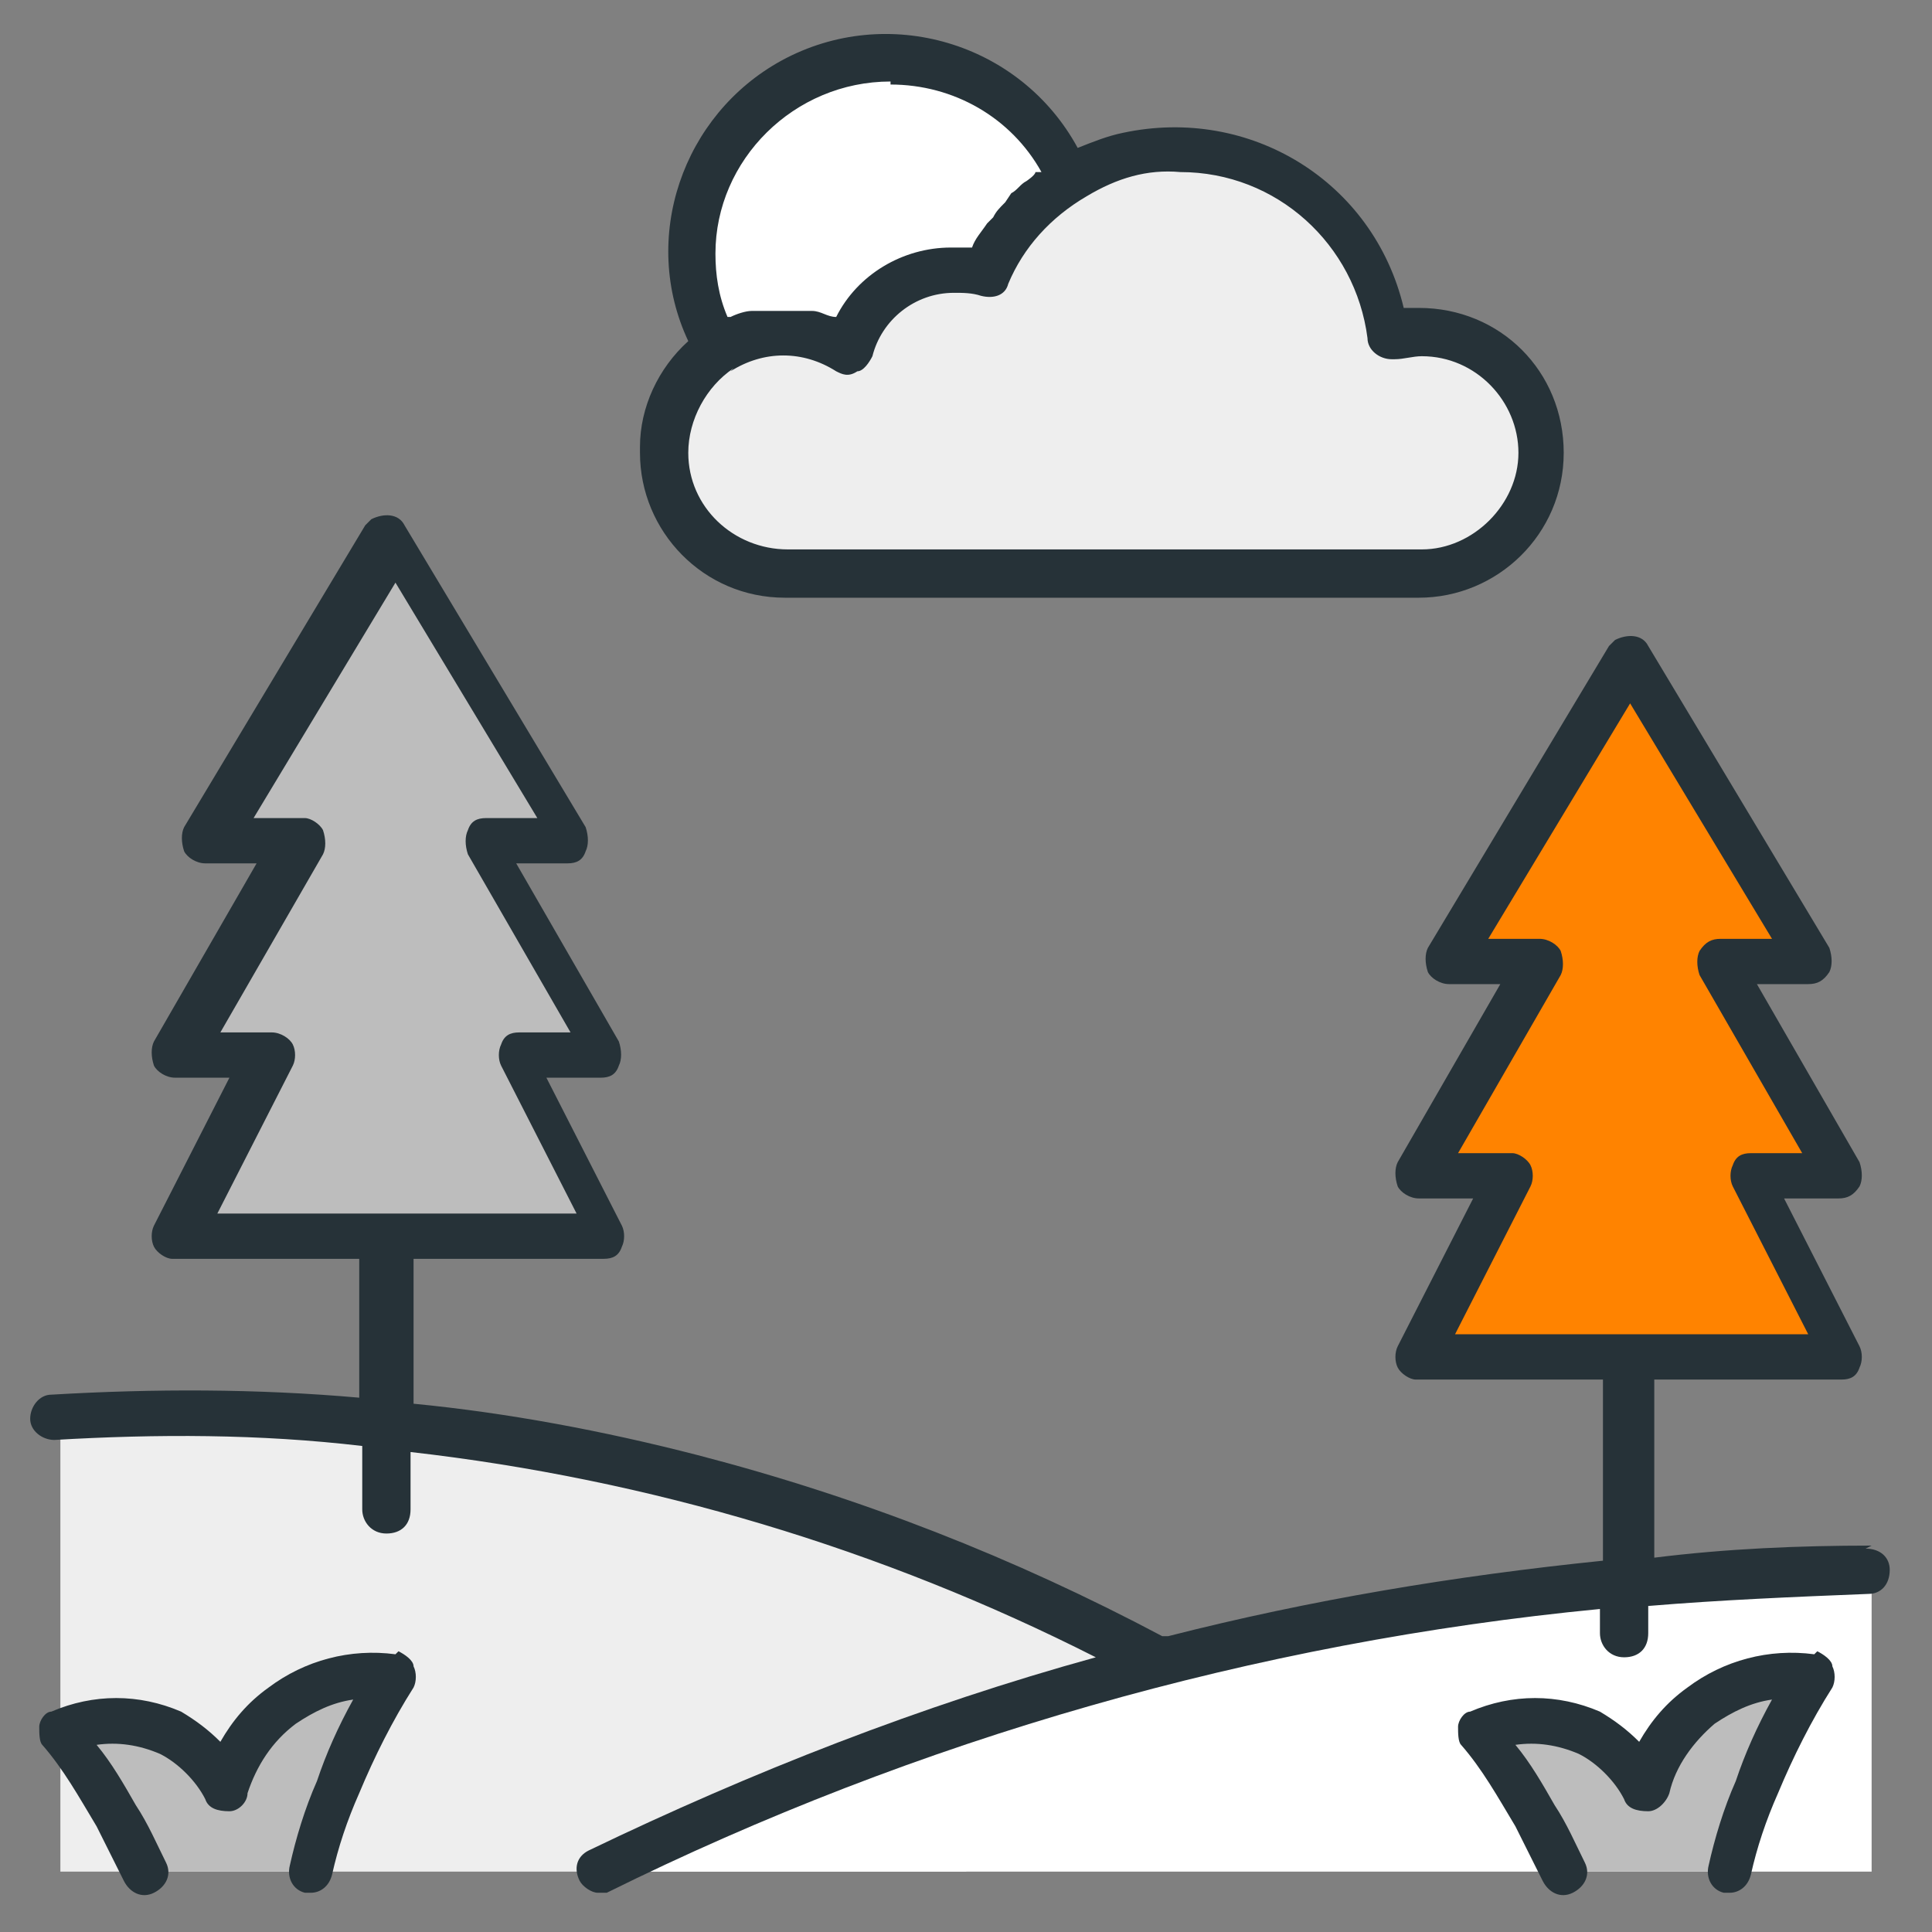
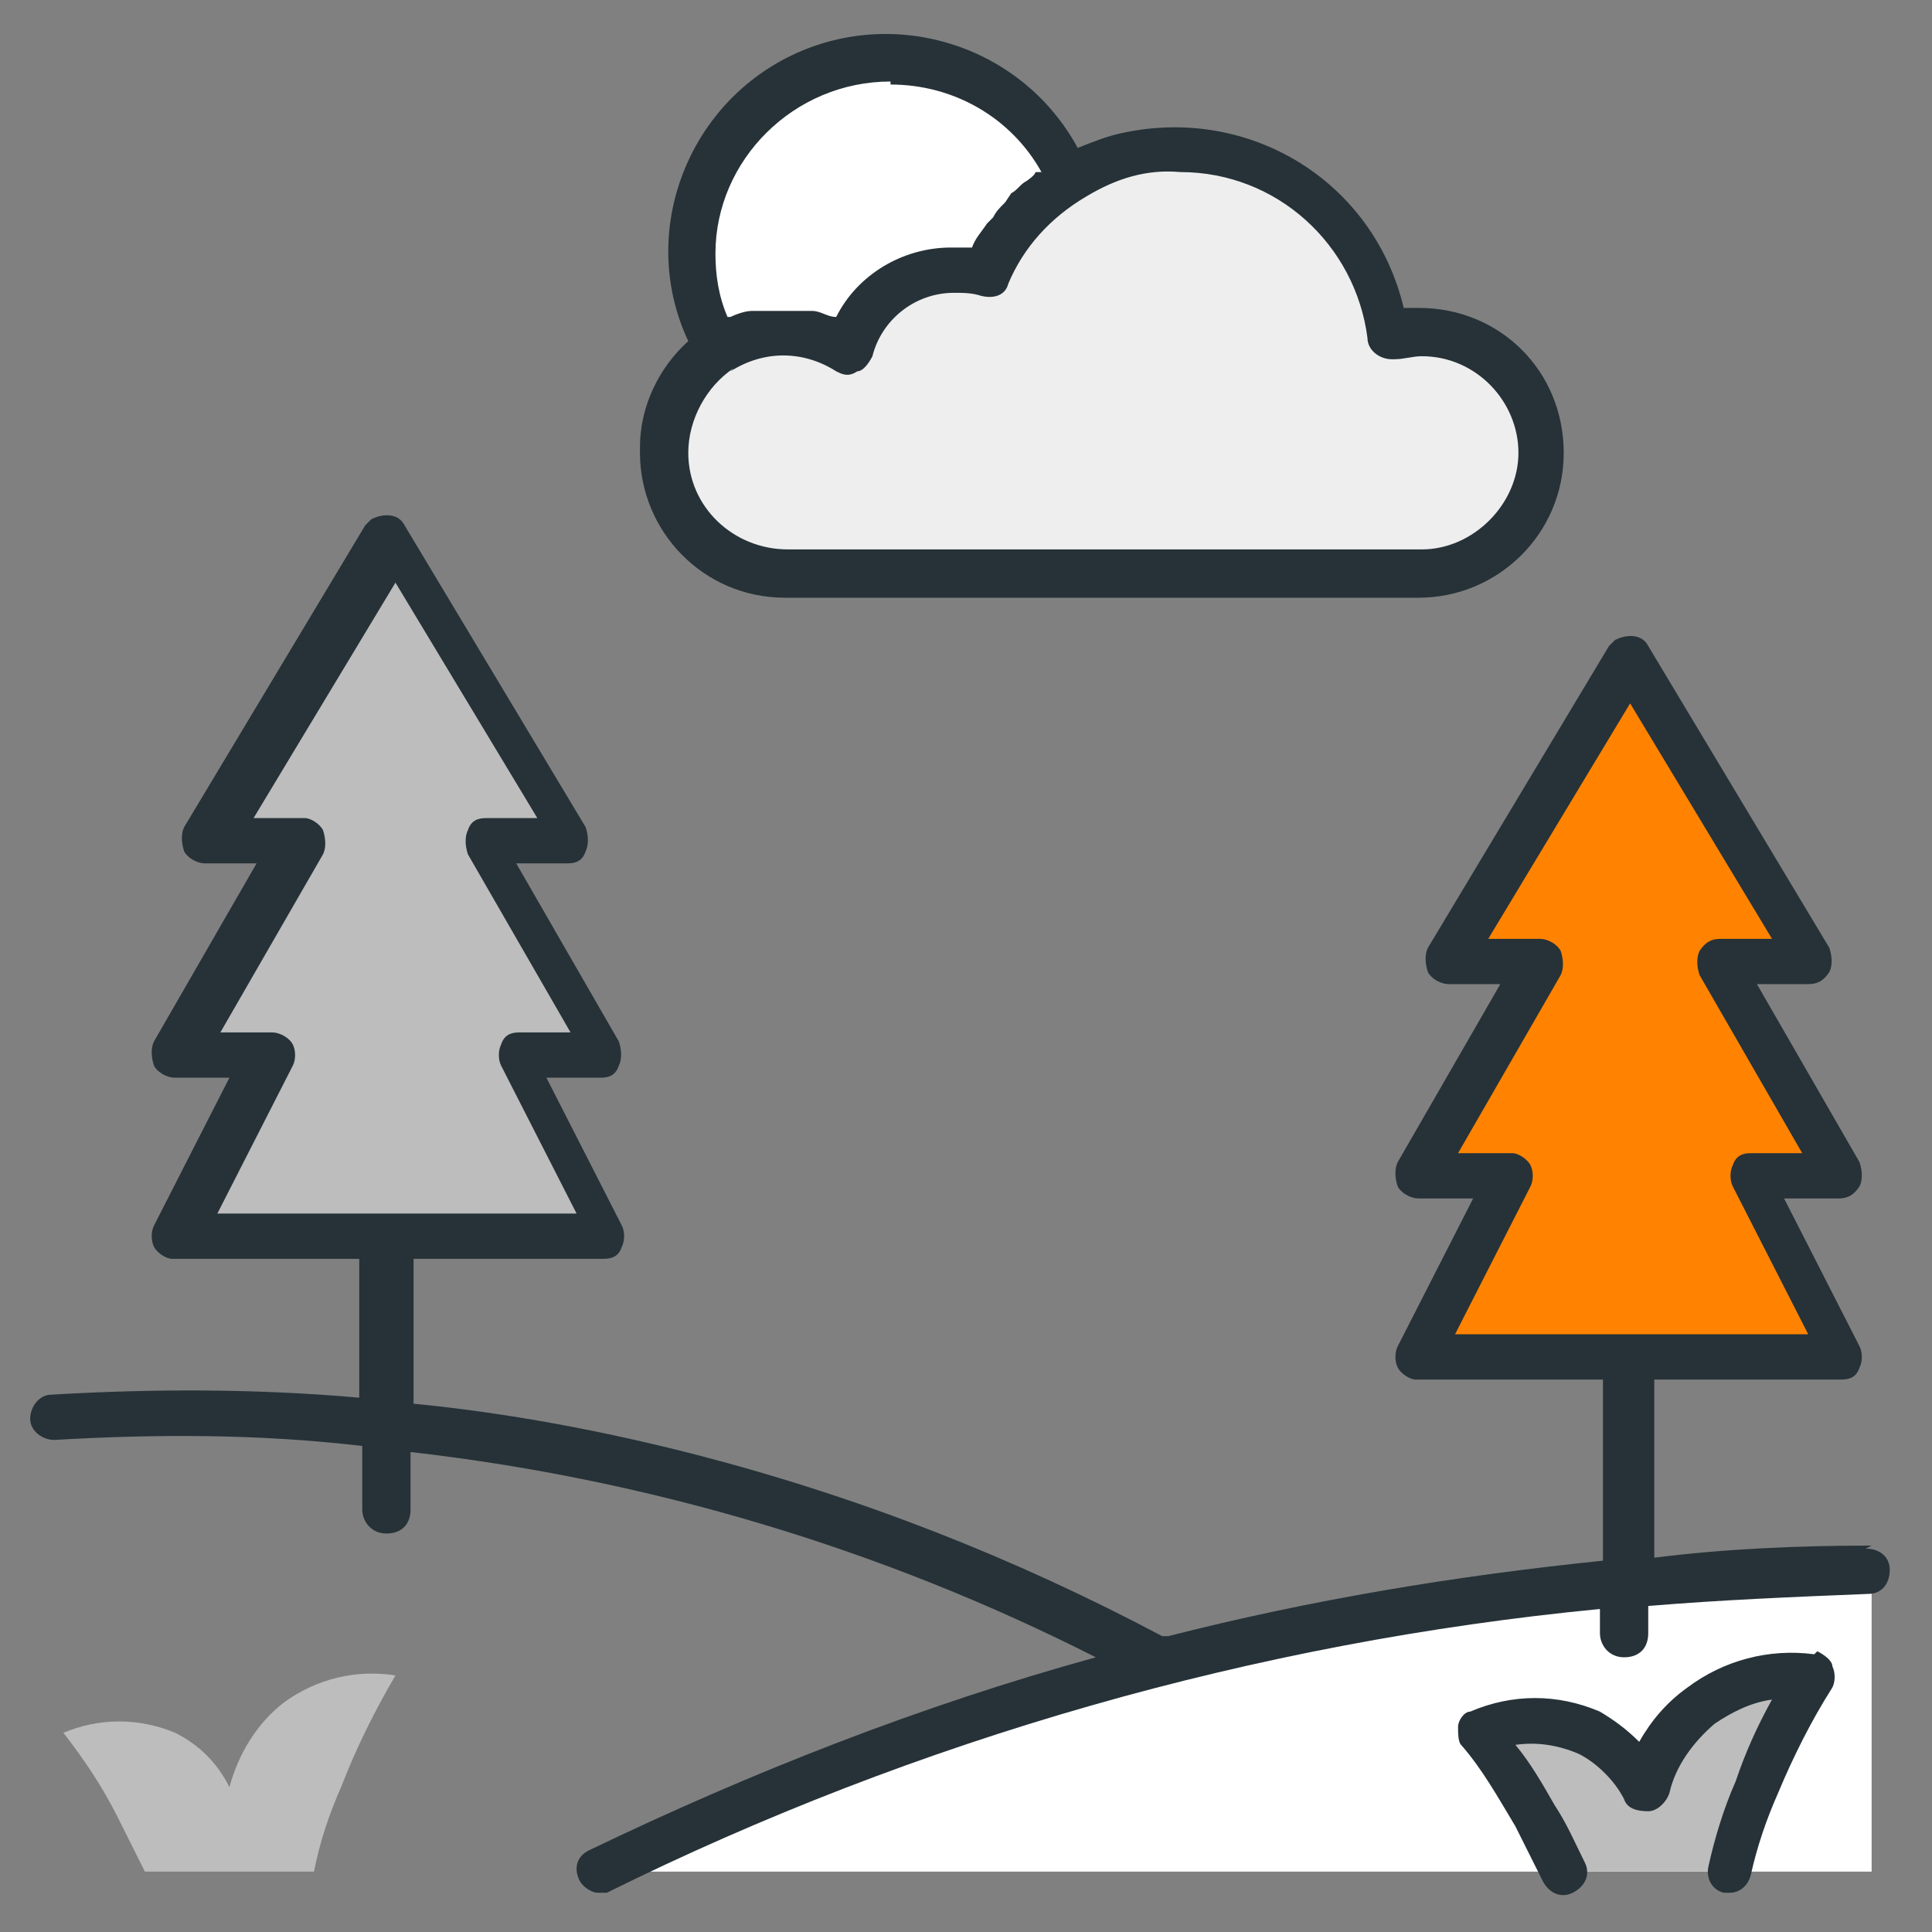
<svg xmlns="http://www.w3.org/2000/svg" id="Filled" version="1.1" viewBox="0 0 64 64">
  <rect x="0" y="0" width="64" height="64" fill="#808080" stroke="none" />
  <defs>
    <style>
      .st0 {
        fill: #bdbdbd;
      }

      .st1 {
        fill: #263238;
      }

      .st2 {
        fill: #fff;
      }

      .st3 {
        fill: #ff8300;
      }

      .st4 {
        fill: #eee;
      }
    </style>
  </defs>
-   <path class="st4" d="M38.5,55.1c-11.1-6.1-23.8-8.9-36.5-8.1v15h30l6.5-6.9Z" />
  <polygon class="st0" points="13 41 20 41 17 35 20 35 16 28 19 28 13 18 7 28 10 28 6 35 9 35 6 41 13 41" />
  <polygon class="st3" points="54 45 61 45 58 39 61 39 57 32 60 32 54 22 48 32 51 32 47 39 50 39 47 45 54 45" />
  <path class="st4" d="M51,15c0,2.2-1.8,4-4,4h-21c-2.2,0-4-1.8-4-4s1.8-4,4-4c.8,0,1.5.2,2.1.6.4-1.5,1.8-2.6,3.4-2.6.4,0,.7,0,1.1.2.6-1.3,1.6-2.5,2.9-3.2,1.1-.6,2.3-1,3.5-1,3.5,0,6.5,2.6,6.9,6.2.3,0,.7-.2,1.1-.2,2.2,0,4,1.8,4,4Z" />
  <path class="st2" d="M35.5,6c-1.3.7-2.3,1.9-2.9,3.2-.3-.1-.7-.2-1.1-.2-1.6,0-3,1.1-3.4,2.6-.6-.4-1.4-.6-2.1-.6-.8,0-1.5.2-2.2.6-1.8-3.1-.7-7.1,2.4-8.9,3.1-1.8,7.1-.7,8.9,2.4.2.3.3.6.4.8Z" />
  <path class="st2" d="M62,52c-14.6.2-28.9,3.6-42,10h42v-10Z" />
  <path class="st0" d="M4.8,62c-.3-.6-.6-1.2-.9-1.8-.5-1-1.1-1.9-1.8-2.8,1.2-.5,2.5-.5,3.7,0,.8.4,1.4,1,1.8,1.8.3-1.1.9-2.1,1.8-2.8,1.1-.8,2.4-1.1,3.7-.9-.7,1.2-1.3,2.4-1.8,3.7-.4.9-.7,1.8-.9,2.8h-5.5Z" />
  <path class="st0" d="M51.8,62c-.3-.6-.6-1.2-.9-1.8-.5-1-1.1-1.9-1.8-2.8,1.2-.5,2.5-.5,3.7,0,.8.4,1.4,1,1.8,1.8.3-1.1.9-2.1,1.8-2.8,1.1-.8,2.4-1.1,3.7-.9-.7,1.2-1.3,2.4-1.8,3.7-.4.9-.7,1.8-.9,2.8h-5.5Z" />
  <path class="st1" d="M62,51.2c-2.4,0-4.8.1-7.2.4v-5.9h6.2c.3,0,.5-.1.6-.4.1-.2.1-.5,0-.7l-2.5-4.9h1.8c.3,0,.5-.1.7-.4.1-.2.1-.5,0-.8l-3.4-5.9h1.7c.3,0,.5-.1.7-.4.1-.2.1-.5,0-.8l-6-10c-.2-.4-.7-.4-1.1-.2,0,0-.1.1-.2.2l-6,10c-.1.2-.1.5,0,.8.1.2.4.4.7.4h1.7l-3.4,5.9c-.1.2-.1.5,0,.8.1.2.4.4.7.4h1.8l-2.5,4.9c-.1.2-.1.5,0,.7.1.2.4.4.6.4h6.2v6c-4.9.5-9.7,1.3-14.4,2.5h-.2c-4.9-2.6-10-4.6-15.4-6-3.1-.8-6.3-1.4-9.4-1.7v-4.8h6.3c.3,0,.5-.1.6-.4.1-.2.1-.5,0-.7l-2.5-4.9h1.8c.3,0,.5-.1.6-.4.1-.2.1-.5,0-.8l-3.4-5.9h1.7c.3,0,.5-.1.6-.4.1-.2.1-.5,0-.8l-6-10c-.2-.4-.7-.4-1.1-.2,0,0-.1.1-.2.2l-6,10c-.1.2-.1.5,0,.8.1.2.4.4.7.4h1.7l-3.4,5.9c-.1.2-.1.5,0,.8.1.2.4.4.7.4h1.8l-2.5,4.9c-.1.2-.1.5,0,.7.1.2.4.4.6.4h6.2v4.6c-3.4-.3-6.8-.3-10.2-.1-.4,0-.7.4-.7.8,0,.4.4.7.8.7h0c3.4-.2,6.8-.2,10.2.2v2.1c0,.4.3.8.8.8s.8-.3.8-.8v-1.9c7.9.9,15.6,3.2,22.7,6.8-5.8,1.6-11.4,3.8-16.8,6.4-.4.2-.5.6-.3,1,.1.2.4.4.6.4.1,0,.2,0,.3,0,10.3-5.1,21.5-8.3,32.9-9.4v.8c0,.4.3.8.8.8s.8-.3.8-.8v-.9c2.4-.2,4.8-.3,7.3-.4.4,0,.7-.3.7-.8h0c0-.4-.3-.7-.8-.7ZM7.2,40.2l2.5-4.9c.1-.2.1-.5,0-.7-.1-.2-.4-.4-.7-.4h-1.7l3.4-5.9c.1-.2.1-.5,0-.8-.1-.2-.4-.4-.6-.4h-1.7l4.7-7.8,4.7,7.8h-1.7c-.3,0-.5.1-.6.4-.1.2-.1.5,0,.8l3.4,5.9h-1.7c-.3,0-.5.1-.6.4-.1.2-.1.5,0,.7l2.5,4.9H7.2ZM48.2,44.2l2.5-4.9c.1-.2.1-.5,0-.7-.1-.2-.4-.4-.6-.4h-1.8l3.4-5.9c.1-.2.1-.5,0-.8-.1-.2-.4-.4-.7-.4h-1.7l4.7-7.8,4.7,7.8h-1.7c-.3,0-.5.1-.7.4-.1.2-.1.5,0,.8l3.4,5.9h-1.7c-.3,0-.5.1-.6.4-.1.2-.1.5,0,.7l2.5,4.9h-11.6Z" />
-   <path class="st1" d="M13.1,54.8c-1.5-.2-3,.2-4.2,1.1-.7.5-1.2,1.1-1.6,1.8-.4-.4-.8-.7-1.3-1-1.4-.6-2.9-.6-4.3,0-.2,0-.4.3-.4.5,0,.2,0,.5.1.6.7.8,1.2,1.7,1.8,2.7.3.6.6,1.2.9,1.8.2.4.6.6,1,.4.4-.2.6-.6.4-1-.3-.6-.6-1.3-1-1.9-.4-.7-.8-1.4-1.3-2,.7-.1,1.4,0,2.1.3.6.3,1.2.9,1.5,1.5.1.3.4.4.8.4.3,0,.6-.3.6-.6.3-.9.8-1.7,1.6-2.3.6-.4,1.2-.7,1.9-.8-.5.9-.9,1.8-1.2,2.7-.4.9-.7,1.9-.9,2.8-.1.4.1.8.5.9,0,0,0,0,0,0,0,0,.1,0,.2,0,.3,0,.6-.2.7-.6.2-.9.5-1.8.9-2.7.5-1.2,1.1-2.4,1.8-3.5.1-.2.1-.5,0-.7,0-.2-.3-.4-.5-.5Z" />
  <path class="st1" d="M60.1,54.8c-1.5-.2-3,.2-4.2,1.1-.7.5-1.2,1.1-1.6,1.8-.4-.4-.8-.7-1.3-1-1.4-.6-2.9-.6-4.3,0-.2,0-.4.3-.4.5,0,.2,0,.5.1.6.7.8,1.2,1.7,1.8,2.7.3.6.6,1.2.9,1.8.2.4.6.6,1,.4.4-.2.6-.6.4-1h0c-.3-.6-.6-1.3-1-1.9-.4-.7-.8-1.4-1.3-2,.7-.1,1.4,0,2.1.3.6.3,1.2.9,1.5,1.5.1.3.4.4.8.4.3,0,.6-.3.7-.6.2-.9.8-1.7,1.5-2.3.6-.4,1.2-.7,1.9-.8-.5.9-.9,1.8-1.2,2.7-.4.9-.7,1.9-.9,2.8-.1.4.1.8.5.9,0,0,0,0,0,0,0,0,.1,0,.2,0,.3,0,.6-.2.7-.6.2-.9.5-1.8.9-2.7.5-1.2,1.1-2.4,1.8-3.5.1-.2.1-.5,0-.7,0-.2-.3-.4-.5-.5Z" />
  <path class="st1" d="M21.2,15c0,2.6,2.1,4.8,4.8,4.8h21c2.6,0,4.8-2.1,4.8-4.8s-2.1-4.8-4.8-4.8c-.1,0-.3,0-.5,0-1-4.2-5.1-6.7-9.3-5.8-.5.1-1,.3-1.5.5-1.9-3.5-6.3-4.8-9.8-2.9-3.3,1.8-4.7,5.9-3.1,9.3-1,.9-1.6,2.2-1.6,3.5ZM29.5,2.8c2.1,0,4,1.1,5,2.9h-.2c0,.1-.3.3-.3.3-.2.1-.3.3-.5.4l-.2.3c-.2.2-.3.3-.4.5l-.2.2c-.2.3-.4.5-.5.8-.2,0-.5,0-.7,0-1.6,0-3.1.9-3.8,2.3-.3,0-.5-.2-.8-.2h-.2c-.3,0-.5,0-.8,0h-.2c-.2,0-.4,0-.6,0h-.2c-.2,0-.5.1-.7.2h-.1c-.3-.7-.4-1.4-.4-2.1,0-3.1,2.6-5.7,5.8-5.7ZM24.2,12.3c1.1-.7,2.4-.7,3.5,0,.2.1.4.2.7,0,.2,0,.4-.3.5-.5.3-1.2,1.4-2.1,2.7-2.1.3,0,.6,0,.9.1.4.1.8,0,.9-.4.5-1.2,1.4-2.2,2.6-2.9,1-.6,2-.9,3.1-.8,3.2,0,5.8,2.4,6.2,5.5,0,.4.4.7.8.7,0,0,0,0,.1,0,.3,0,.6-.1.9-.1,1.8,0,3.2,1.5,3.2,3.2s-1.5,3.2-3.2,3.2h-21c-1.8,0-3.3-1.4-3.3-3.2,0-1.1.6-2.2,1.5-2.8h0Z" />
</svg>